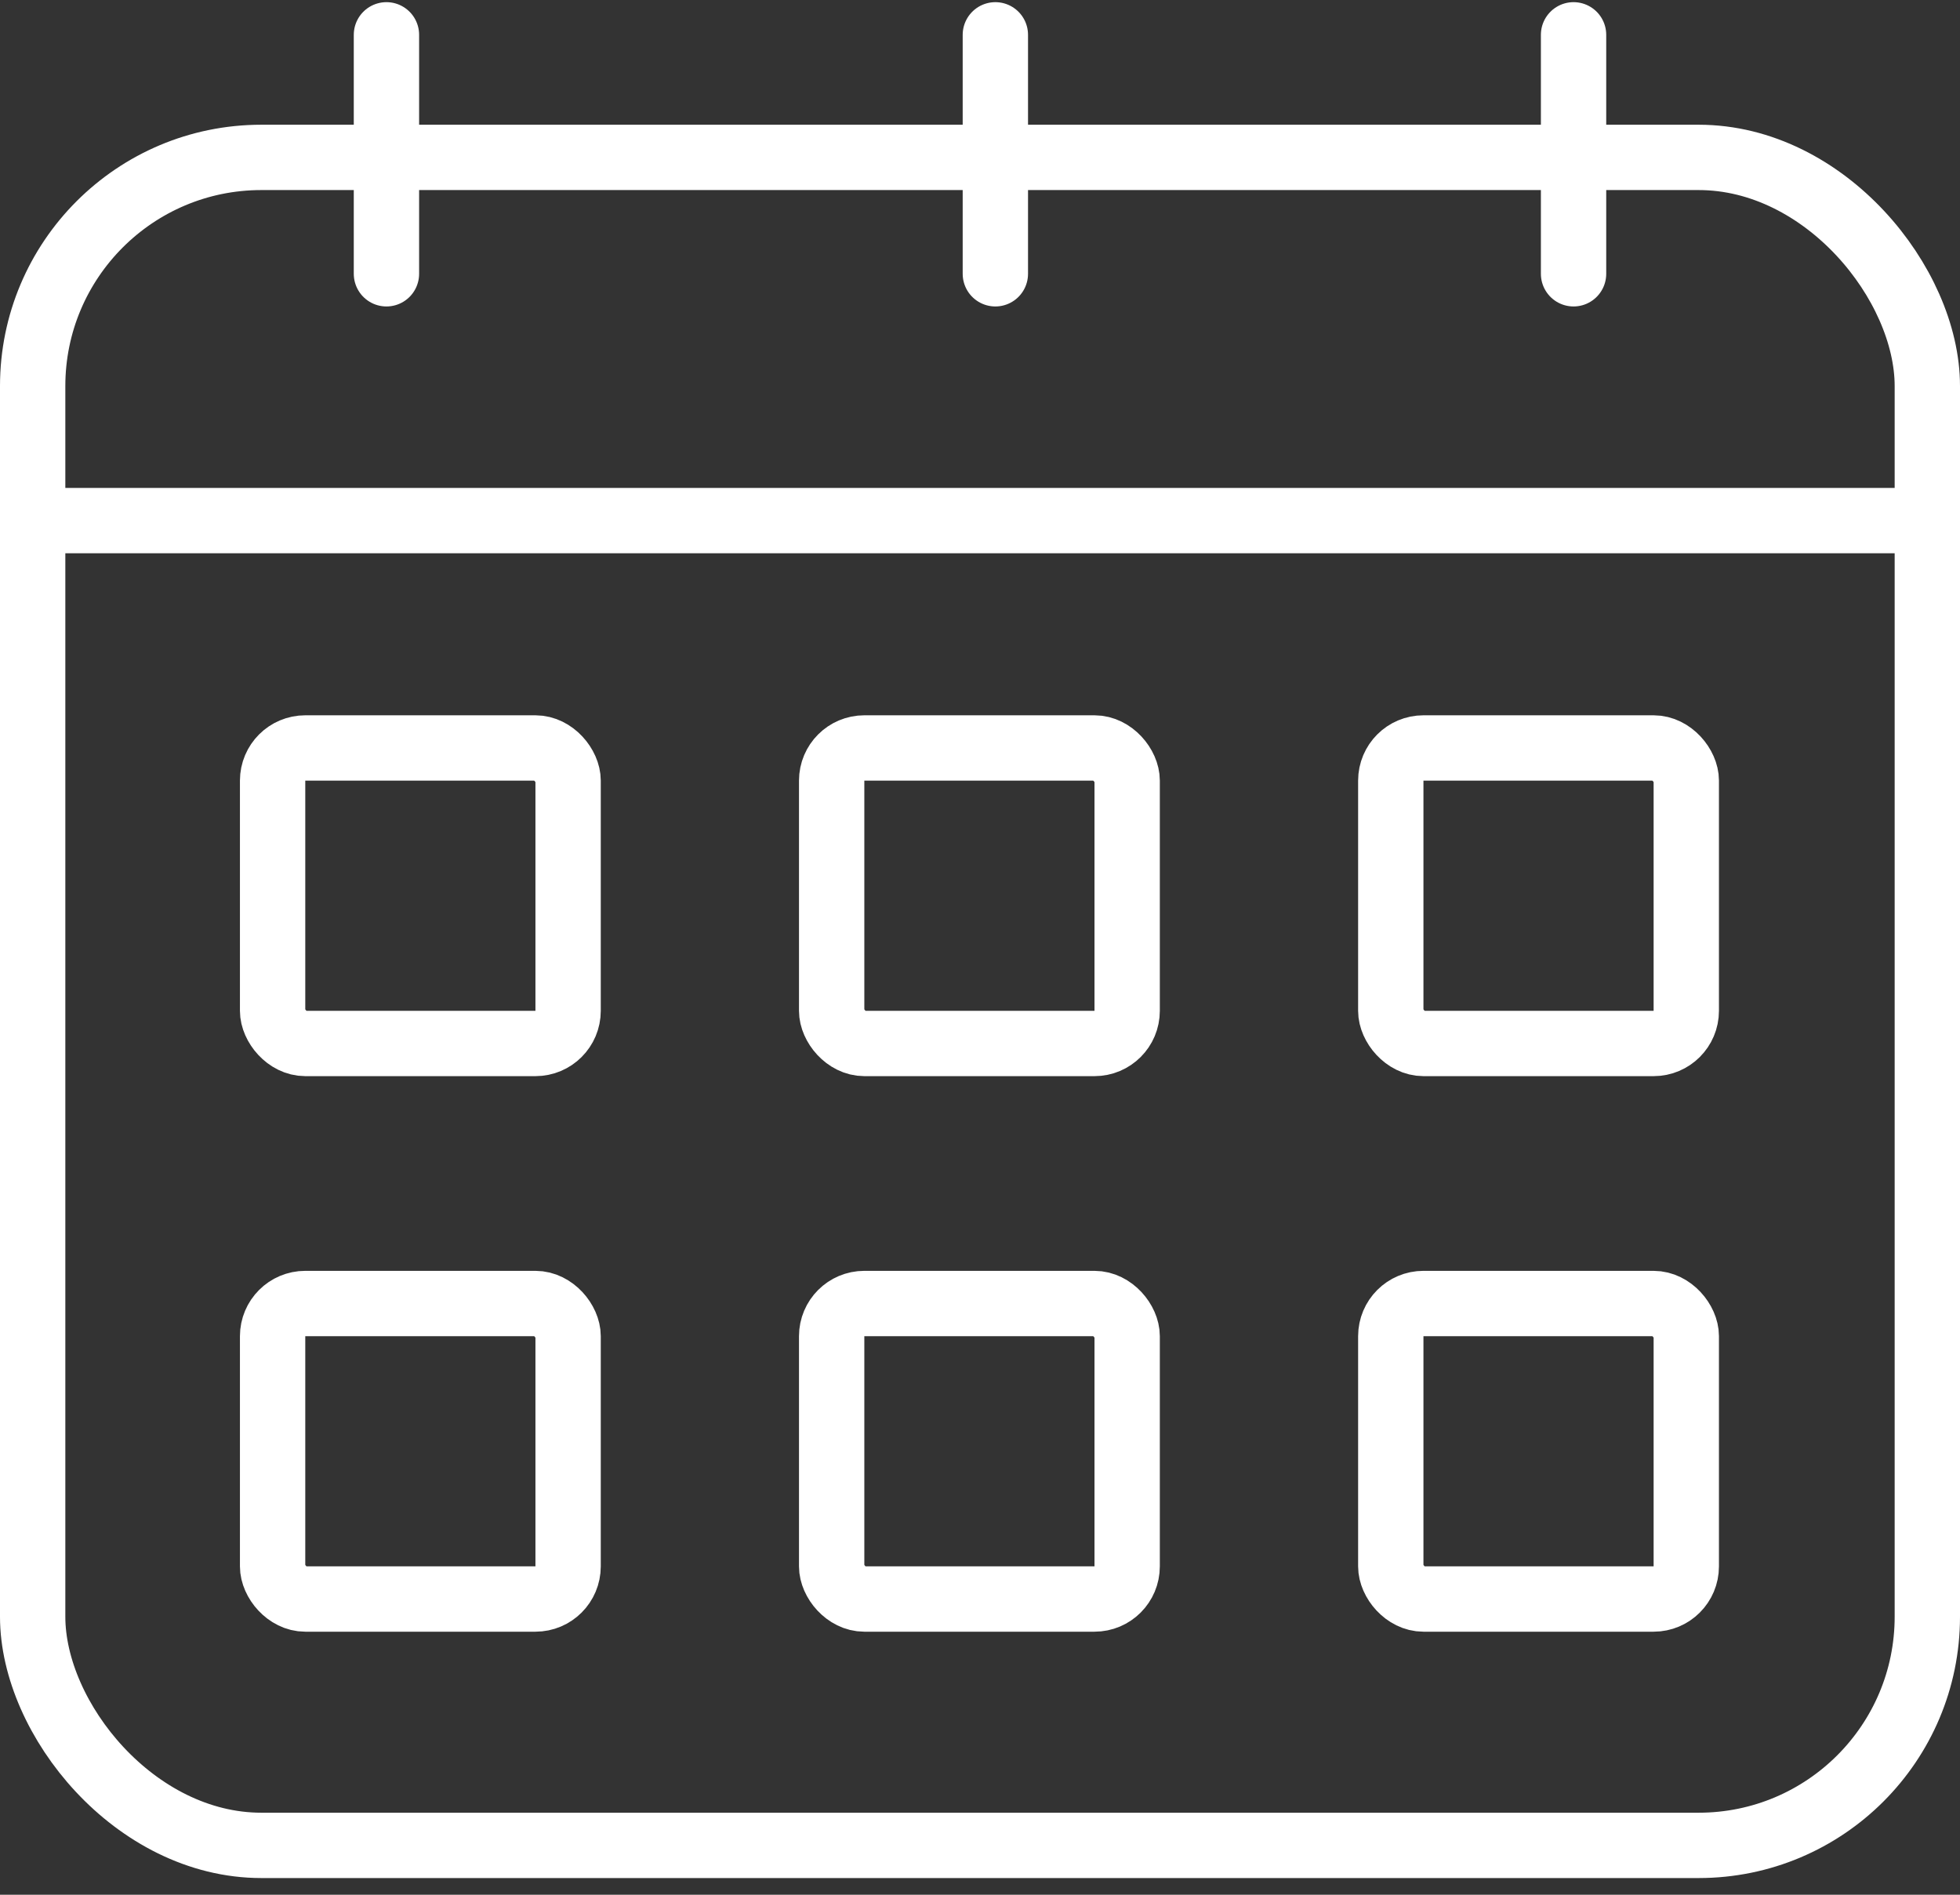
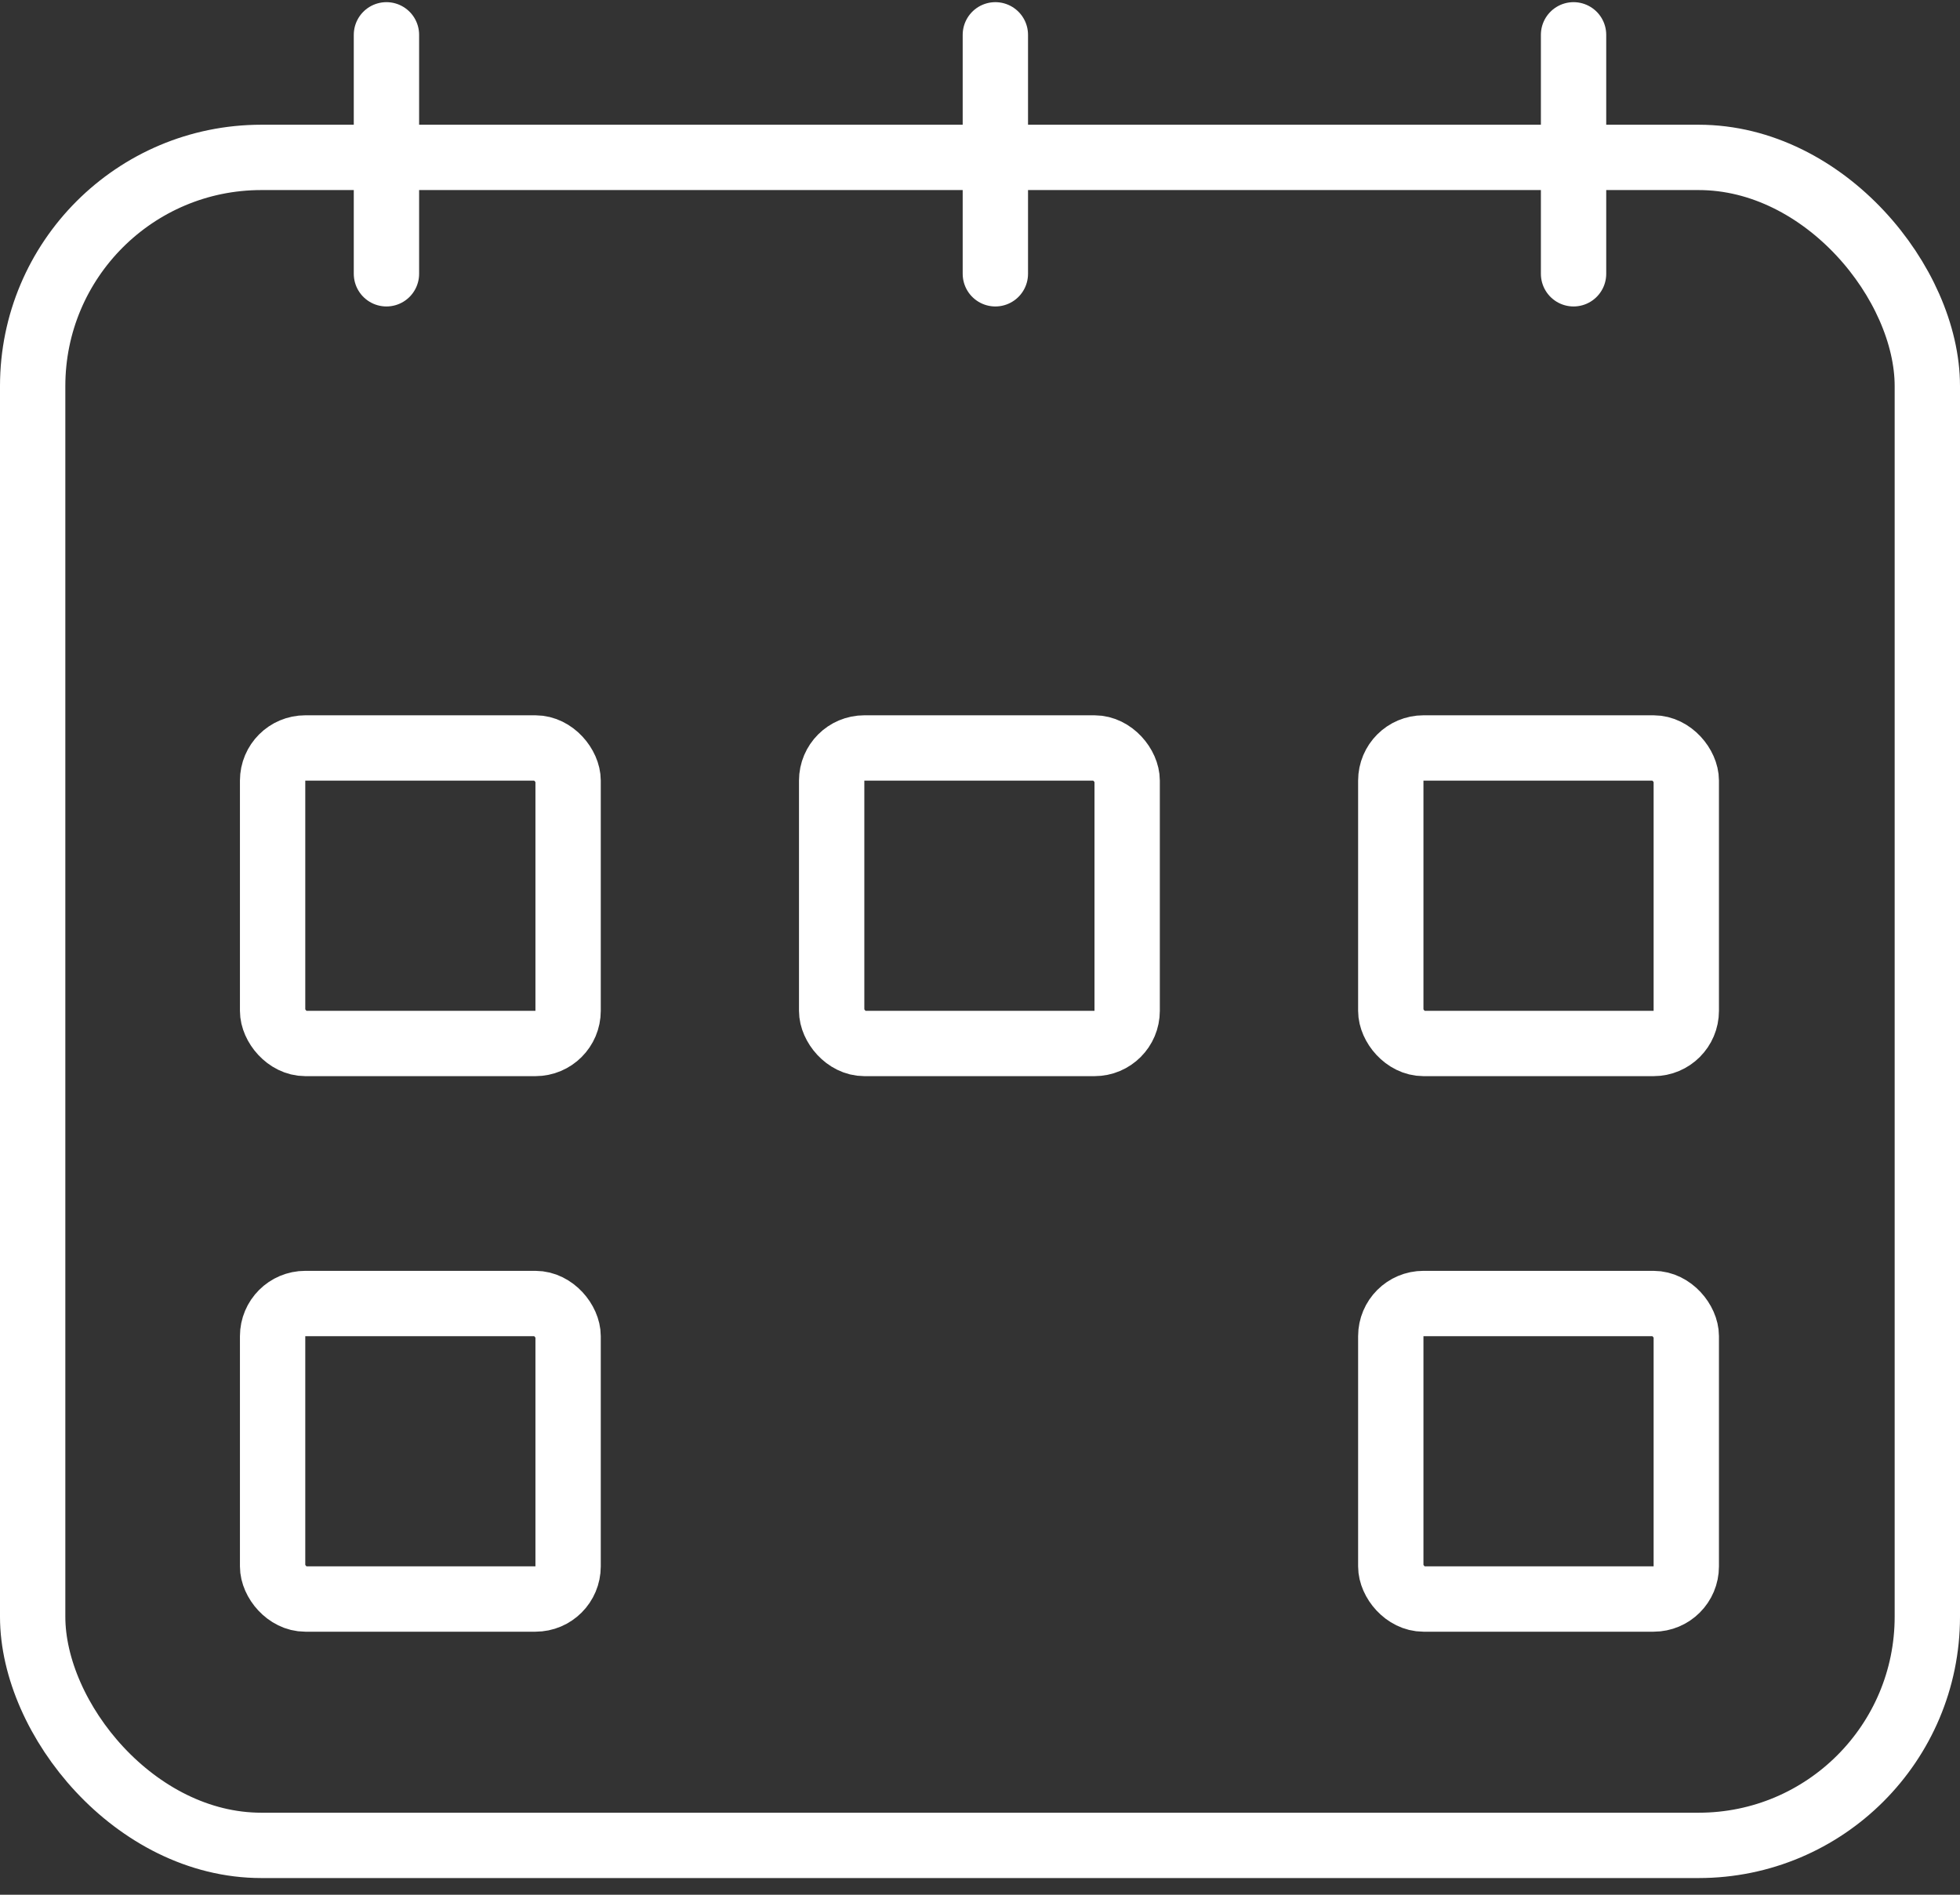
<svg xmlns="http://www.w3.org/2000/svg" width="60" height="58" fill="none">
  <rect width="100%" height="100%" fill="#333333" stroke="none" />
  <rect x="1" y="4.818" width="58" height="51.671" rx="7" stroke="#fff" stroke-width="2" />
  <rect x="8.345" y="22.896" width="9.046" height="9.046" rx="1" stroke="#fff" stroke-width="2" />
  <rect x="8.345" y="39.902" width="9.046" height="9.046" rx="1" stroke="#fff" stroke-width="2" />
  <rect x="25.459" y="22.896" width="9.046" height="9.046" rx="1" stroke="#fff" stroke-width="2" />
-   <rect x="25.459" y="39.902" width="9.046" height="9.046" rx="1" stroke="#fff" stroke-width="2" />
  <rect x="42.575" y="22.896" width="9.046" height="9.046" rx="1" stroke="#fff" stroke-width="2" />
  <rect x="42.575" y="39.902" width="9.046" height="9.046" rx="1" stroke="#fff" stroke-width="2" />
  <path d="M11.83 1.066v7.315m18.64-7.315v7.315m17.7-7.315v7.315" stroke="#fff" stroke-width="2" stroke-linecap="round" stroke-linejoin="round" />
-   <path d="M1.528 15.936h56.91" stroke="#fff" stroke-width="2" stroke-linecap="round" />
</svg>